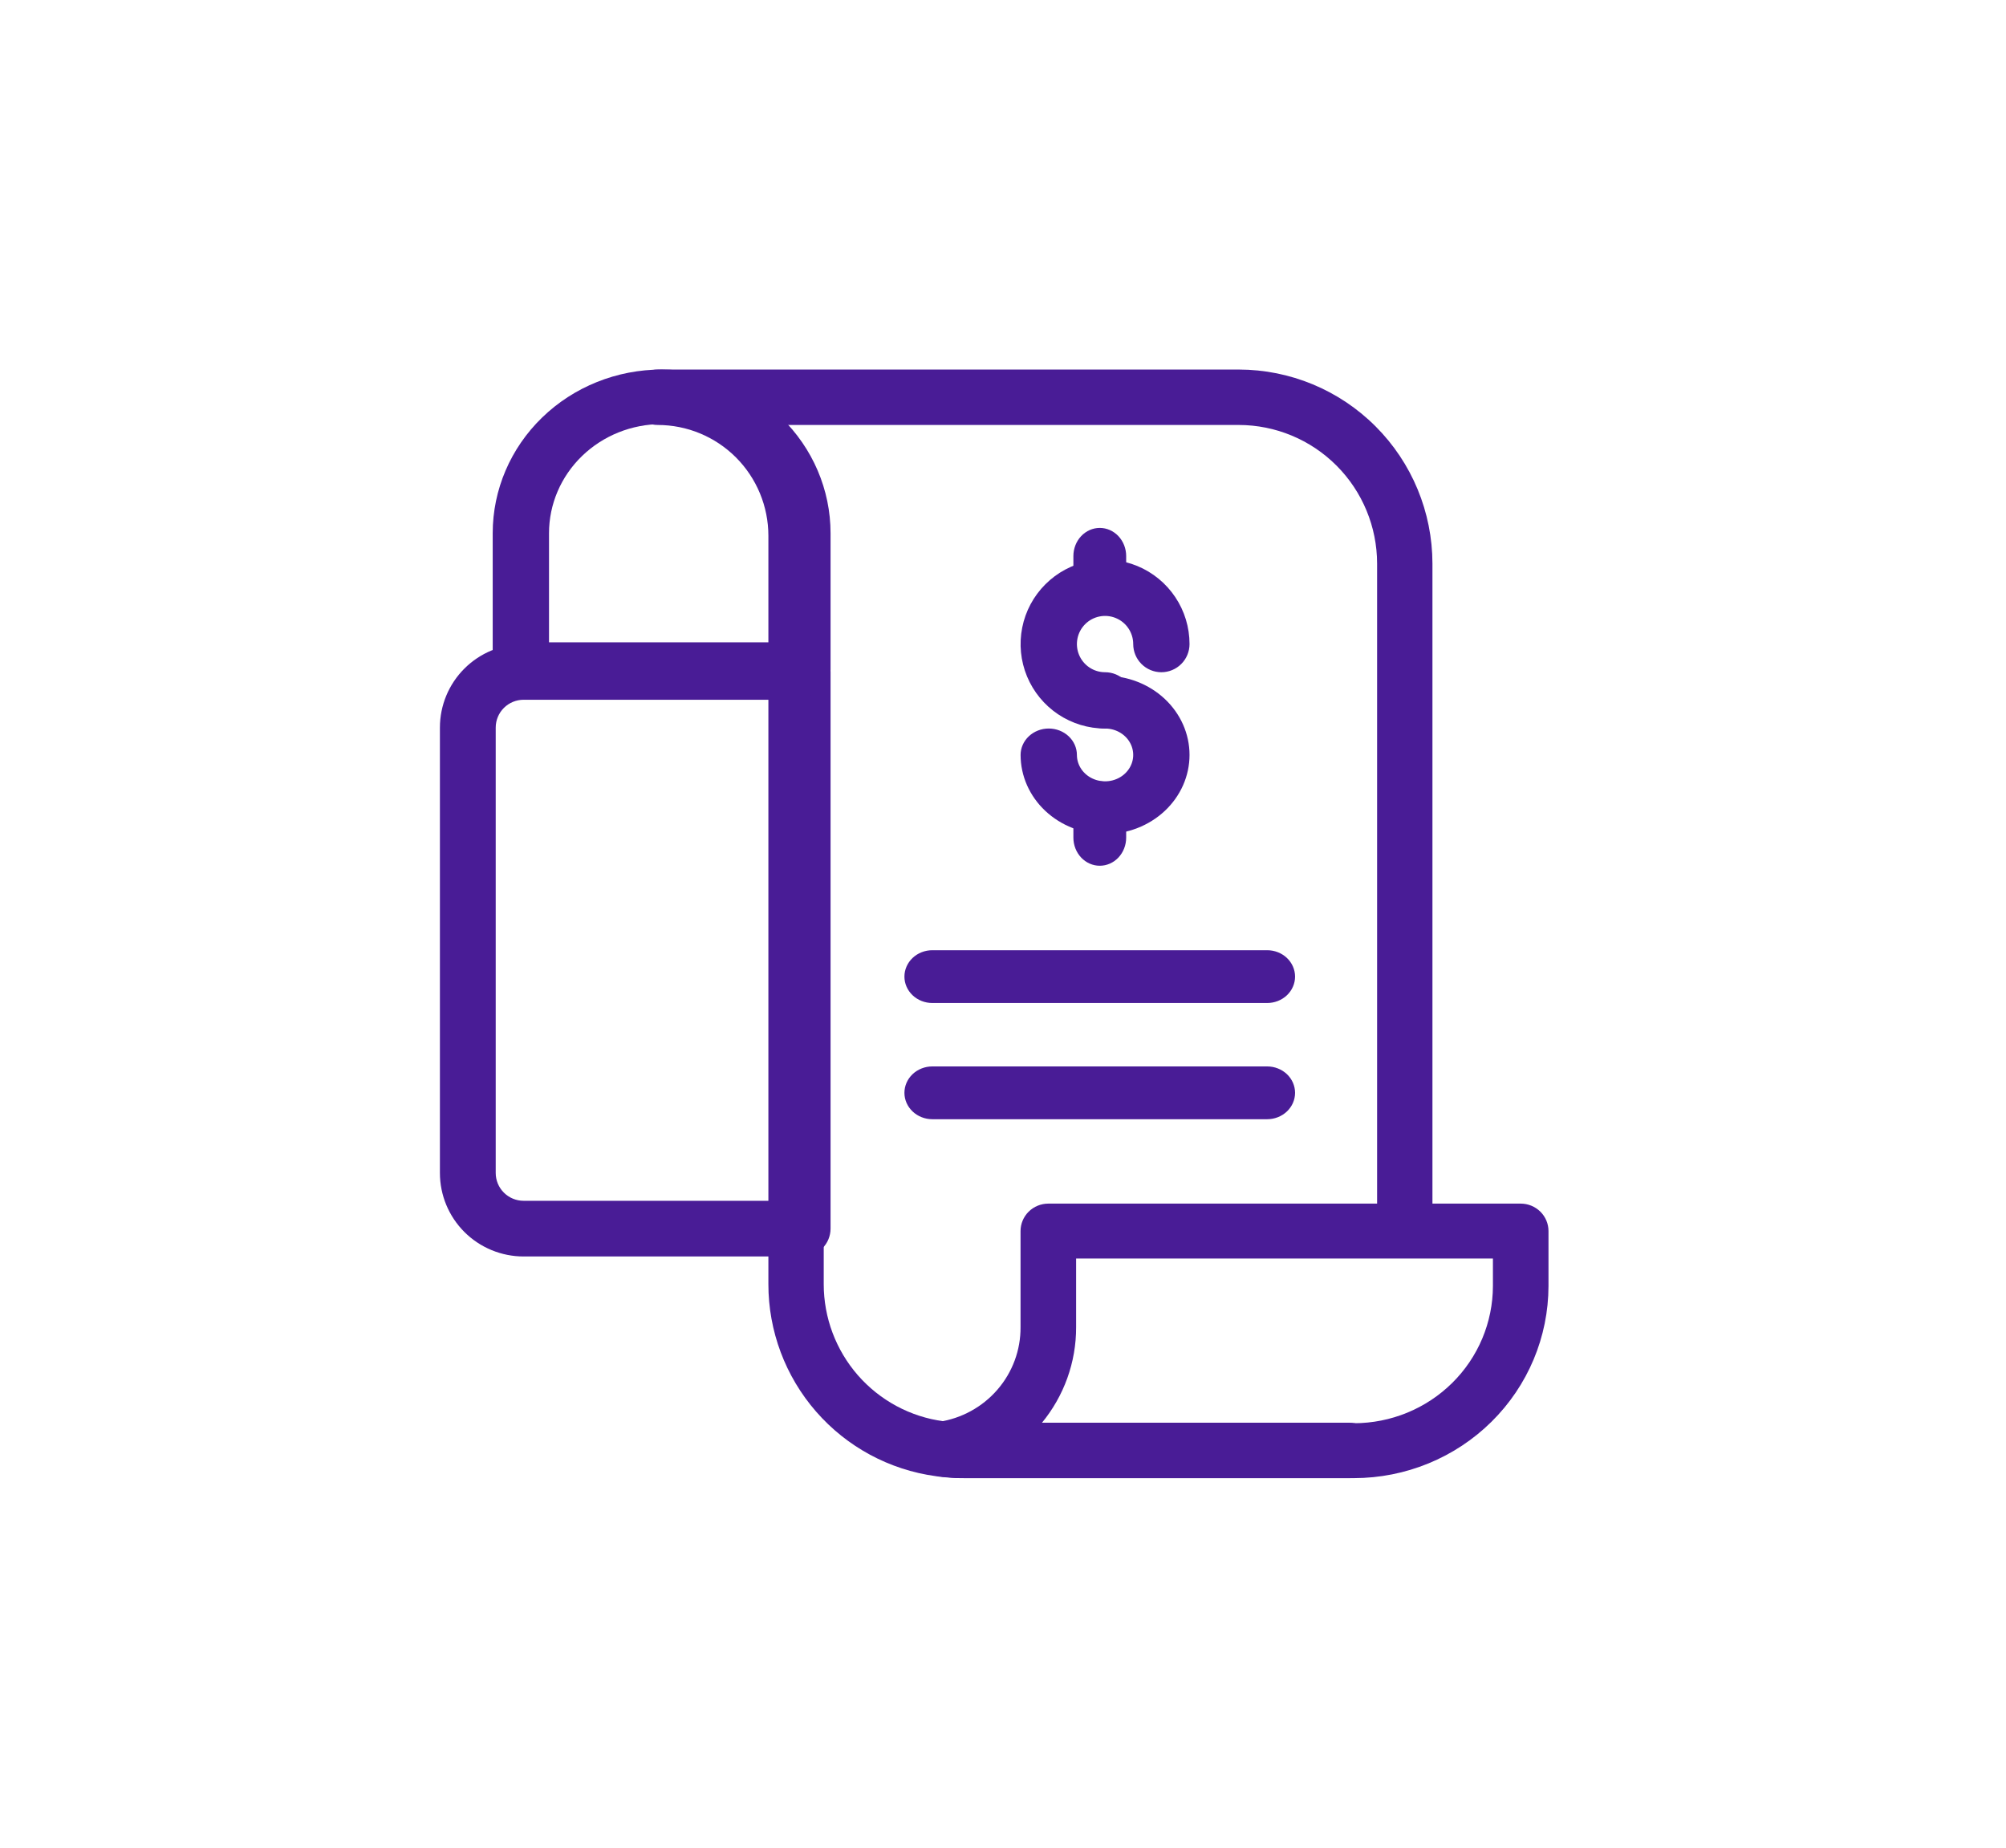
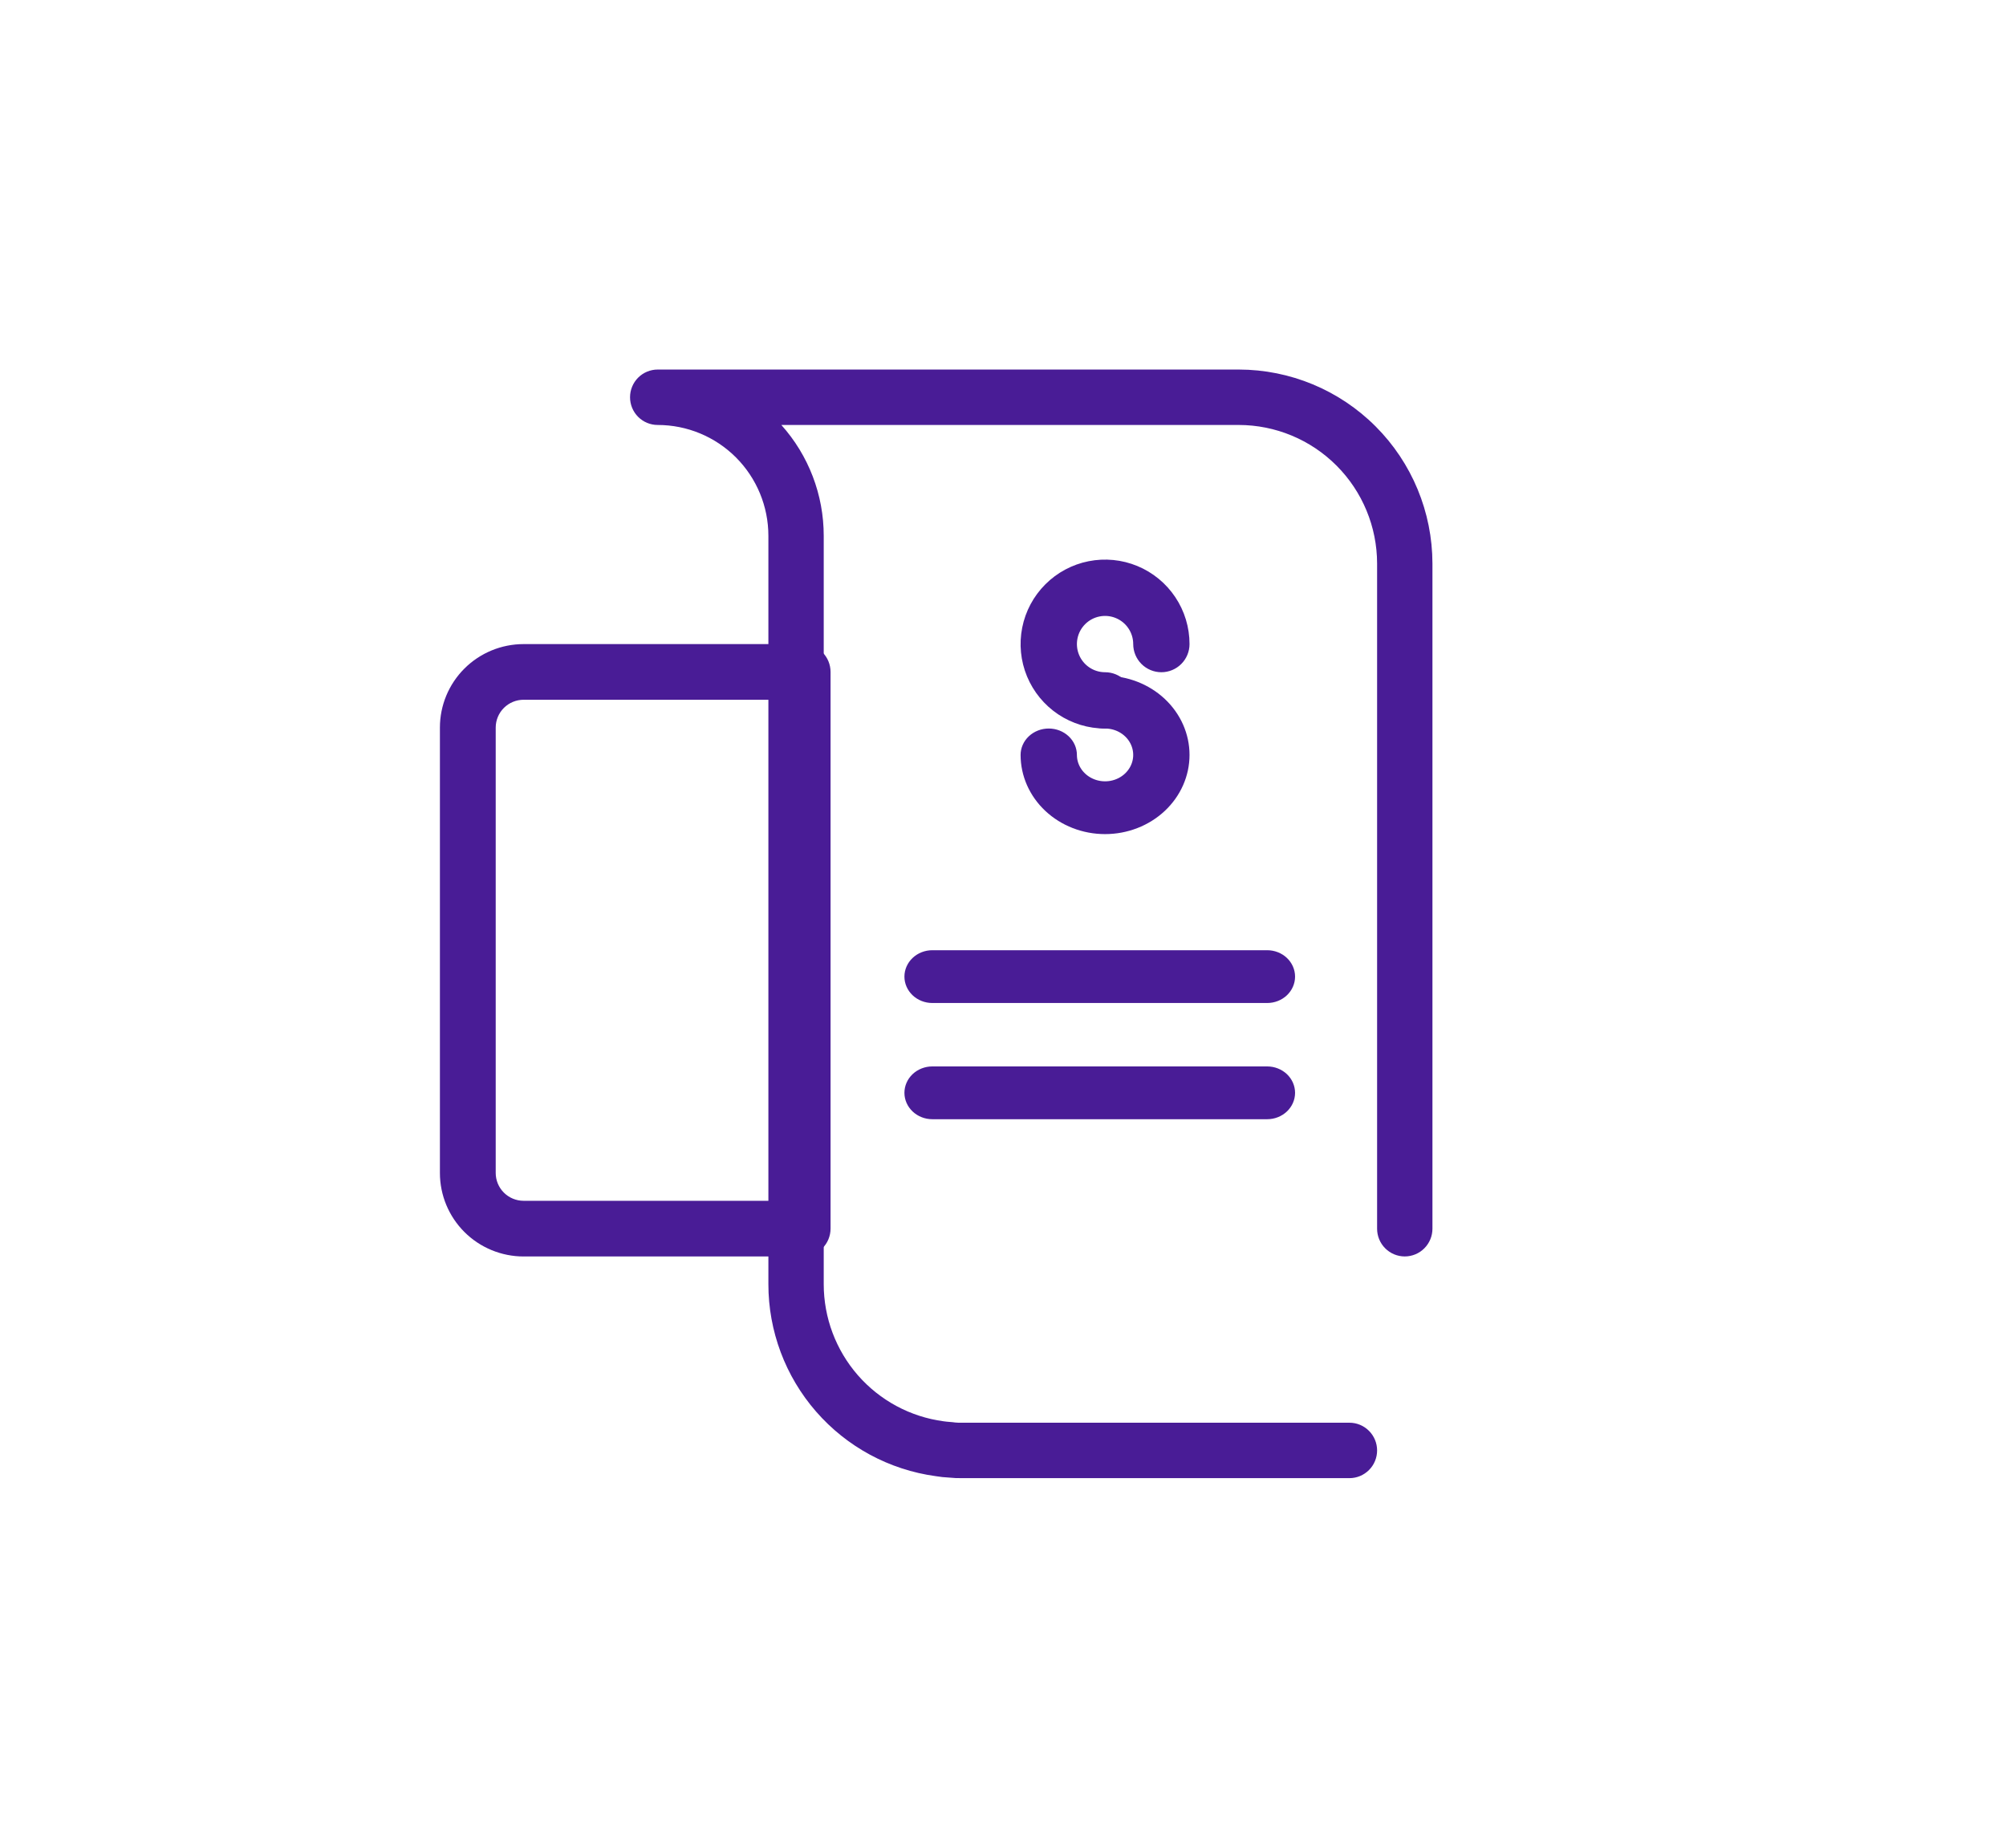
<svg xmlns="http://www.w3.org/2000/svg" width="114" height="105" viewBox="0 0 114 105" fill="none">
  <path d="M76.688 83.999H54.674C54.424 84.003 54.175 83.992 53.927 83.966C53.675 83.955 53.425 83.928 53.177 83.886C50.542 83.527 48.127 82.224 46.378 80.217C44.629 78.211 43.666 75.638 43.667 72.975V30.45C43.667 28.779 43.004 27.177 41.825 25.995C40.645 24.814 39.045 24.15 37.377 24.15C36.96 24.15 36.56 23.984 36.265 23.689C35.97 23.393 35.805 22.993 35.805 22.575C35.805 22.157 35.97 21.757 36.265 21.461C36.56 21.166 36.96 21 37.377 21H70.398C73.316 21.003 76.114 22.166 78.177 24.233C80.241 26.3 81.401 29.102 81.405 32.025V69.825C81.405 70.242 81.239 70.643 80.944 70.938C80.649 71.234 80.249 71.4 79.832 71.4C79.415 71.4 79.015 71.234 78.72 70.938C78.425 70.643 78.26 70.242 78.26 69.825V32.025C78.257 29.937 77.428 27.936 75.954 26.459C74.481 24.983 72.482 24.152 70.398 24.15H44.403C45.955 25.88 46.813 28.124 46.812 30.45V72.975C46.812 74.879 47.502 76.719 48.753 78.152C50.005 79.585 51.734 80.515 53.619 80.767C53.88 80.807 54.071 80.804 54.284 80.837C54.413 80.85 54.544 80.854 54.674 80.849H76.688C77.105 80.849 77.504 81.015 77.799 81.311C78.094 81.606 78.26 82.007 78.26 82.424C78.26 82.842 78.094 83.243 77.799 83.538C77.504 83.833 77.105 83.999 76.688 83.999Z" fill="#491C96" />
-   <path d="M76.946 83.998H54.839C54.335 83.999 53.833 83.962 53.335 83.886C52.963 83.829 52.624 83.642 52.379 83.359C52.135 83.076 52 82.717 52 82.345C52 81.973 52.135 81.613 52.379 81.331C52.624 81.048 52.963 80.861 53.335 80.803C54.638 80.611 55.827 79.96 56.683 78.971C57.54 77.981 58.006 76.72 57.997 75.418V69.958C57.997 69.545 58.163 69.148 58.459 68.855C58.755 68.563 59.157 68.398 59.576 68.398H86.421C86.84 68.398 87.241 68.563 87.537 68.855C87.834 69.148 88 69.545 88 69.958V73.078C87.997 75.974 86.831 78.749 84.759 80.796C82.686 82.844 79.877 83.995 76.946 83.998ZM59.192 80.878H76.946C79.04 80.876 81.046 80.053 82.526 78.591C84.007 77.129 84.839 75.146 84.842 73.078V71.518H61.155V75.418C61.162 77.408 60.468 79.339 59.192 80.878Z" fill="#491C96" />
  <path d="M62.8 41.401C61.851 41.401 60.923 41.119 60.133 40.592C59.344 40.064 58.729 39.315 58.365 38.438C58.002 37.561 57.907 36.596 58.092 35.664C58.277 34.733 58.735 33.878 59.406 33.207C60.077 32.535 60.932 32.078 61.864 31.893C62.795 31.708 63.76 31.803 64.637 32.166C65.514 32.529 66.264 33.145 66.791 33.934C67.319 34.723 67.6 35.651 67.6 36.601C67.6 37.025 67.431 37.432 67.131 37.732C66.831 38.032 66.424 38.201 66 38.201C65.576 38.201 65.169 38.032 64.869 37.732C64.569 37.432 64.4 37.025 64.4 36.601C64.4 36.284 64.306 35.975 64.13 35.712C63.955 35.449 63.705 35.244 63.412 35.123C63.12 35.002 62.798 34.97 62.488 35.032C62.178 35.093 61.892 35.246 61.669 35.469C61.445 35.693 61.292 35.978 61.231 36.289C61.169 36.599 61.201 36.921 61.322 37.213C61.443 37.505 61.648 37.755 61.911 37.931C62.174 38.107 62.484 38.201 62.8 38.201C63.224 38.201 63.631 38.369 63.931 38.669C64.231 38.969 64.4 39.376 64.4 39.801C64.4 40.225 64.231 40.632 63.931 40.932C63.631 41.232 63.224 41.401 62.8 41.401Z" fill="#491C96" />
  <path d="M62.8 47.4C61.527 47.4 60.306 46.926 59.406 46.082C58.506 45.239 58 44.094 58 42.9C58 42.503 58.169 42.121 58.469 41.84C58.769 41.558 59.176 41.4 59.6 41.4C60.024 41.4 60.431 41.558 60.731 41.84C61.031 42.121 61.2 42.503 61.2 42.9C61.2 43.197 61.294 43.487 61.47 43.734C61.645 43.98 61.895 44.173 62.188 44.286C62.48 44.4 62.802 44.429 63.112 44.372C63.422 44.314 63.708 44.171 63.931 43.961C64.155 43.751 64.308 43.484 64.369 43.193C64.431 42.902 64.399 42.6 64.278 42.326C64.157 42.052 63.952 41.818 63.689 41.653C63.426 41.488 63.117 41.4 62.8 41.4C62.376 41.4 61.969 41.242 61.669 40.961C61.369 40.68 61.2 40.298 61.2 39.9C61.2 39.503 61.369 39.121 61.669 38.84C61.969 38.558 62.376 38.4 62.8 38.4C64.073 38.4 65.294 38.874 66.194 39.718C67.094 40.562 67.6 41.707 67.6 42.9C67.6 44.094 67.094 45.239 66.194 46.082C65.294 46.926 64.073 47.4 62.8 47.4Z" fill="#491C96" />
-   <path d="M62.5 34.8C62.102 34.8 61.721 34.631 61.439 34.331C61.158 34.031 61 33.624 61 33.2V31.6C61 31.176 61.158 30.769 61.439 30.469C61.721 30.169 62.102 30 62.5 30C62.898 30 63.279 30.169 63.561 30.469C63.842 30.769 64 31.176 64 31.6V33.2C64 33.624 63.842 34.031 63.561 34.331C63.279 34.631 62.898 34.8 62.5 34.8Z" fill="#491C96" />
-   <path d="M62.5 49.198C62.102 49.198 61.721 49.03 61.439 48.73C61.158 48.43 61 48.023 61 47.598V45.998C61 45.574 61.158 45.167 61.439 44.867C61.721 44.567 62.102 44.398 62.5 44.398C62.898 44.398 63.279 44.567 63.561 44.867C63.842 45.167 64 45.574 64 45.998V47.598C64 48.023 63.842 48.43 63.561 48.73C63.279 49.03 62.898 49.198 62.5 49.198Z" fill="#491C96" />
  <path d="M72.013 56.998H52.984C52.564 56.998 52.16 56.84 51.863 56.559C51.566 56.277 51.398 55.896 51.398 55.498C51.398 55.1 51.566 54.719 51.863 54.437C52.16 54.156 52.564 53.998 52.984 53.998H72.013C72.433 53.998 72.837 54.156 73.134 54.437C73.431 54.719 73.598 55.1 73.598 55.498C73.598 55.896 73.431 56.277 73.134 56.559C72.837 56.84 72.433 56.998 72.013 56.998Z" fill="#491C96" />
  <path d="M72.013 63.602H52.984C52.564 63.602 52.16 63.444 51.863 63.162C51.566 62.881 51.398 62.499 51.398 62.102C51.398 61.704 51.566 61.322 51.863 61.041C52.16 60.76 52.564 60.602 52.984 60.602H72.013C72.433 60.602 72.837 60.76 73.134 61.041C73.431 61.322 73.598 61.704 73.598 62.102C73.598 62.499 73.431 62.881 73.134 63.162C72.837 63.444 72.433 63.602 72.013 63.602Z" fill="#491C96" />
  <path d="M45.614 71.402H29.757C28.495 71.402 27.285 70.902 26.393 70.012C25.501 69.122 25 67.915 25 66.656V41.347C25 40.088 25.501 38.881 26.393 37.992C27.285 37.102 28.495 36.602 29.757 36.602H45.614C46.035 36.602 46.438 36.768 46.736 37.065C47.033 37.361 47.2 37.764 47.2 38.183V69.82C47.2 70.239 47.033 70.642 46.736 70.938C46.438 71.235 46.035 71.402 45.614 71.402ZM29.757 39.765C29.337 39.765 28.933 39.932 28.636 40.228C28.338 40.525 28.171 40.928 28.171 41.347V66.656C28.171 67.076 28.338 67.478 28.636 67.775C28.933 68.071 29.337 68.238 29.757 68.238H44.029V39.765H29.757Z" fill="#491C96" />
-   <path d="M45.6 39.6H29.6C29.176 39.6 28.769 39.437 28.469 39.146C28.169 38.855 28 38.461 28 38.05V30.3C28 27.834 29.011 25.468 30.812 23.724C32.612 21.98 35.054 21 37.6 21C40.146 21 42.588 21.98 44.388 23.724C46.189 25.468 47.2 27.834 47.2 30.3V38.05C47.2 38.461 47.031 38.855 46.731 39.146C46.431 39.437 46.024 39.6 45.6 39.6ZM31.2 36.5H44V30.3C44 28.656 43.326 27.079 42.126 25.916C40.925 24.753 39.297 24.1 37.6 24.1C35.903 24.1 34.275 24.753 33.075 25.916C31.874 27.079 31.2 28.656 31.2 30.3V36.5Z" fill="#491C96" />
</svg>